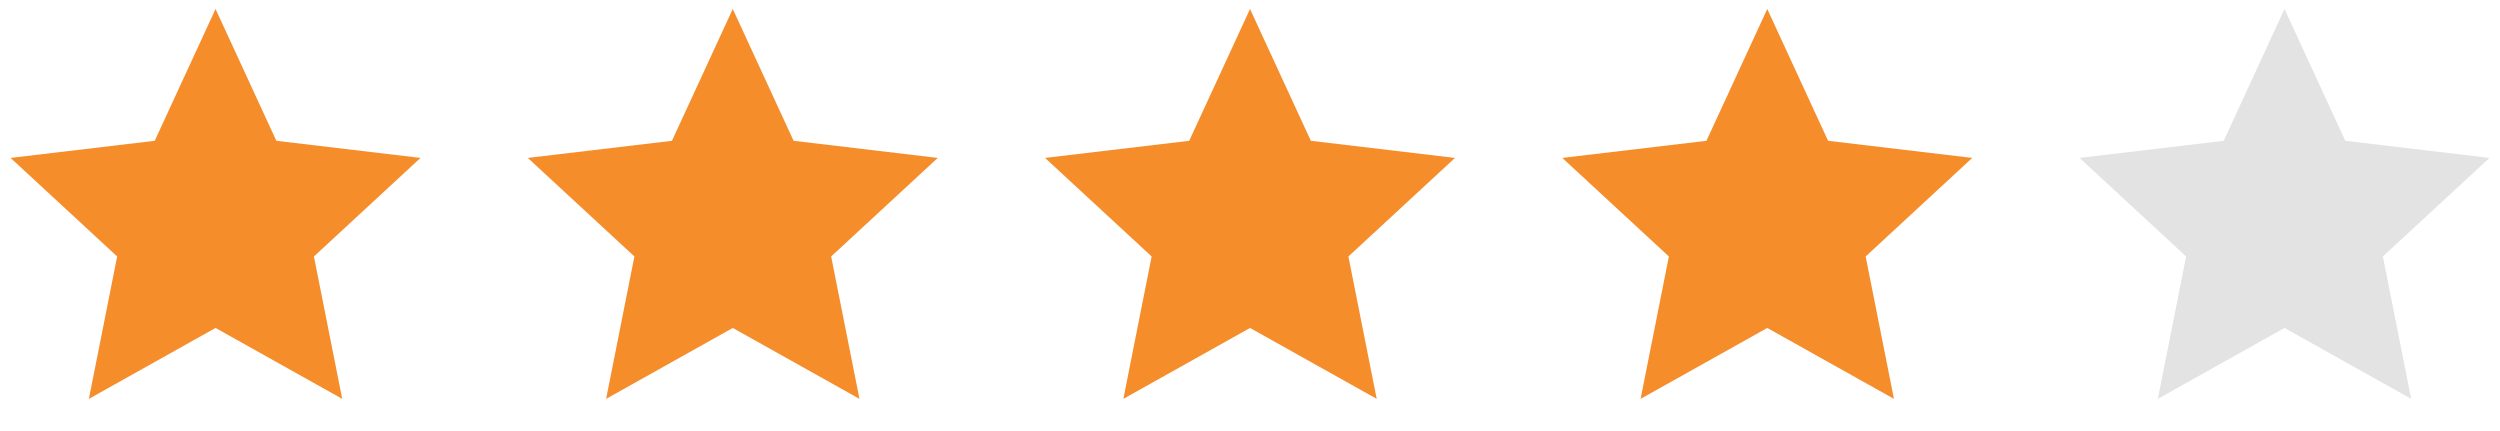
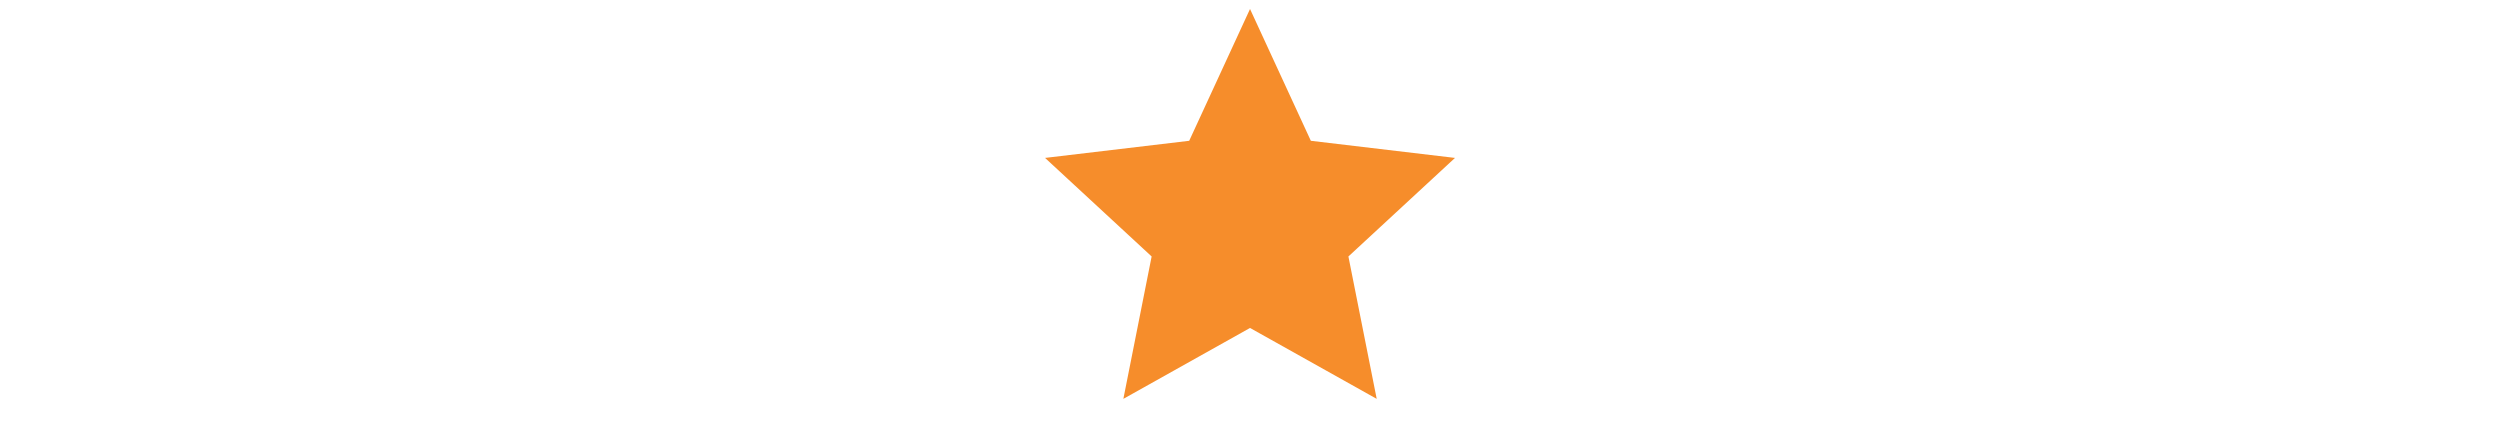
<svg xmlns="http://www.w3.org/2000/svg" width="116" height="20" viewBox="0 0 116 20" fill="none">
-   <path d="M10.001 15.217L4.124 18.507L5.436 11.9L0.49 7.327L7.179 6.533L10.001 0.417L12.823 6.533L19.512 7.327L14.566 11.9L15.879 18.507L10.001 15.217Z" fill="#F68D2B" />
-   <path d="M34.001 15.217L28.124 18.507L29.436 11.9L24.49 7.327L31.179 6.533L34.001 0.417L36.823 6.533L43.512 7.327L38.566 11.9L39.879 18.507L34.001 15.217Z" fill="#F68D2B" />
  <path d="M58.001 15.217L52.124 18.507L53.436 11.9L48.49 7.327L55.179 6.533L58.001 0.417L60.823 6.533L67.512 7.327L62.566 11.9L63.879 18.507L58.001 15.217Z" fill="#F68D2B" />
-   <path d="M82.001 15.217L76.124 18.507L77.436 11.9L72.49 7.327L79.179 6.533L82.001 0.417L84.823 6.533L91.512 7.327L86.566 11.9L87.879 18.507L82.001 15.217Z" fill="#F68D2B" />
-   <path d="M106.001 15.217L100.124 18.507L101.436 11.9L96.49 7.327L103.179 6.533L106.001 0.417L108.823 6.533L115.512 7.327L110.566 11.9L111.879 18.507L106.001 15.217Z" fill="#E3E3E3" />
</svg>